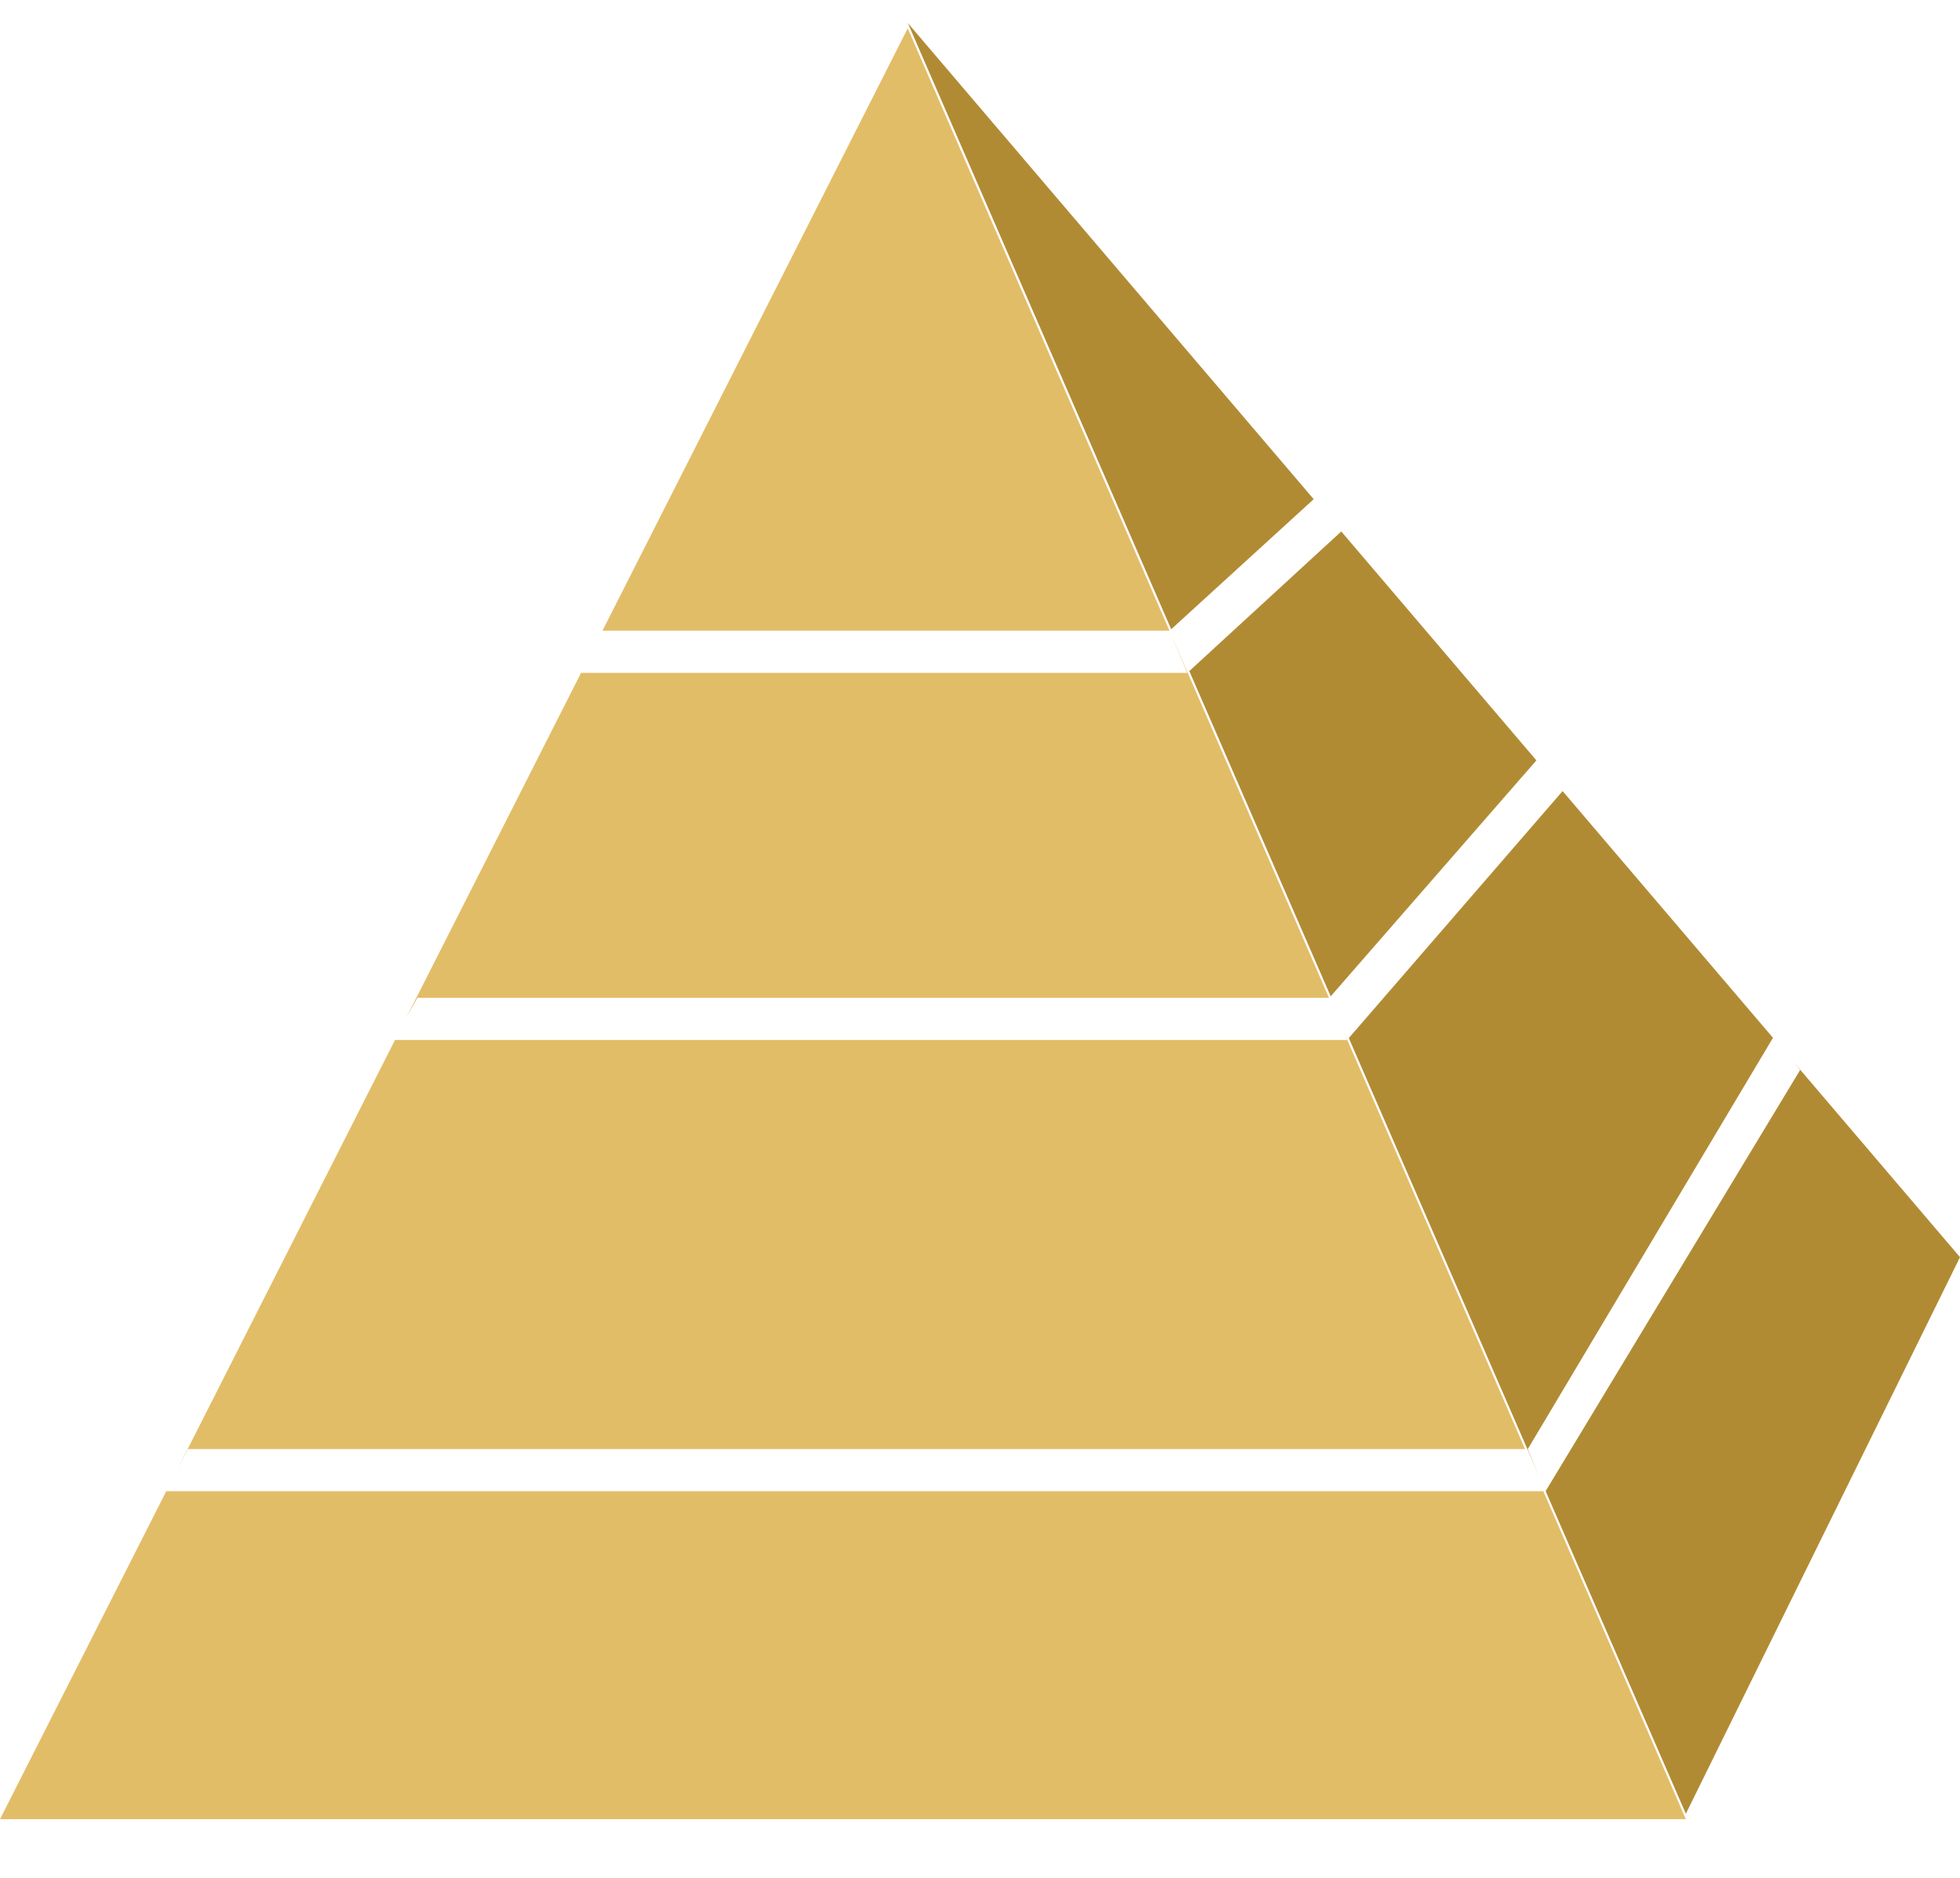
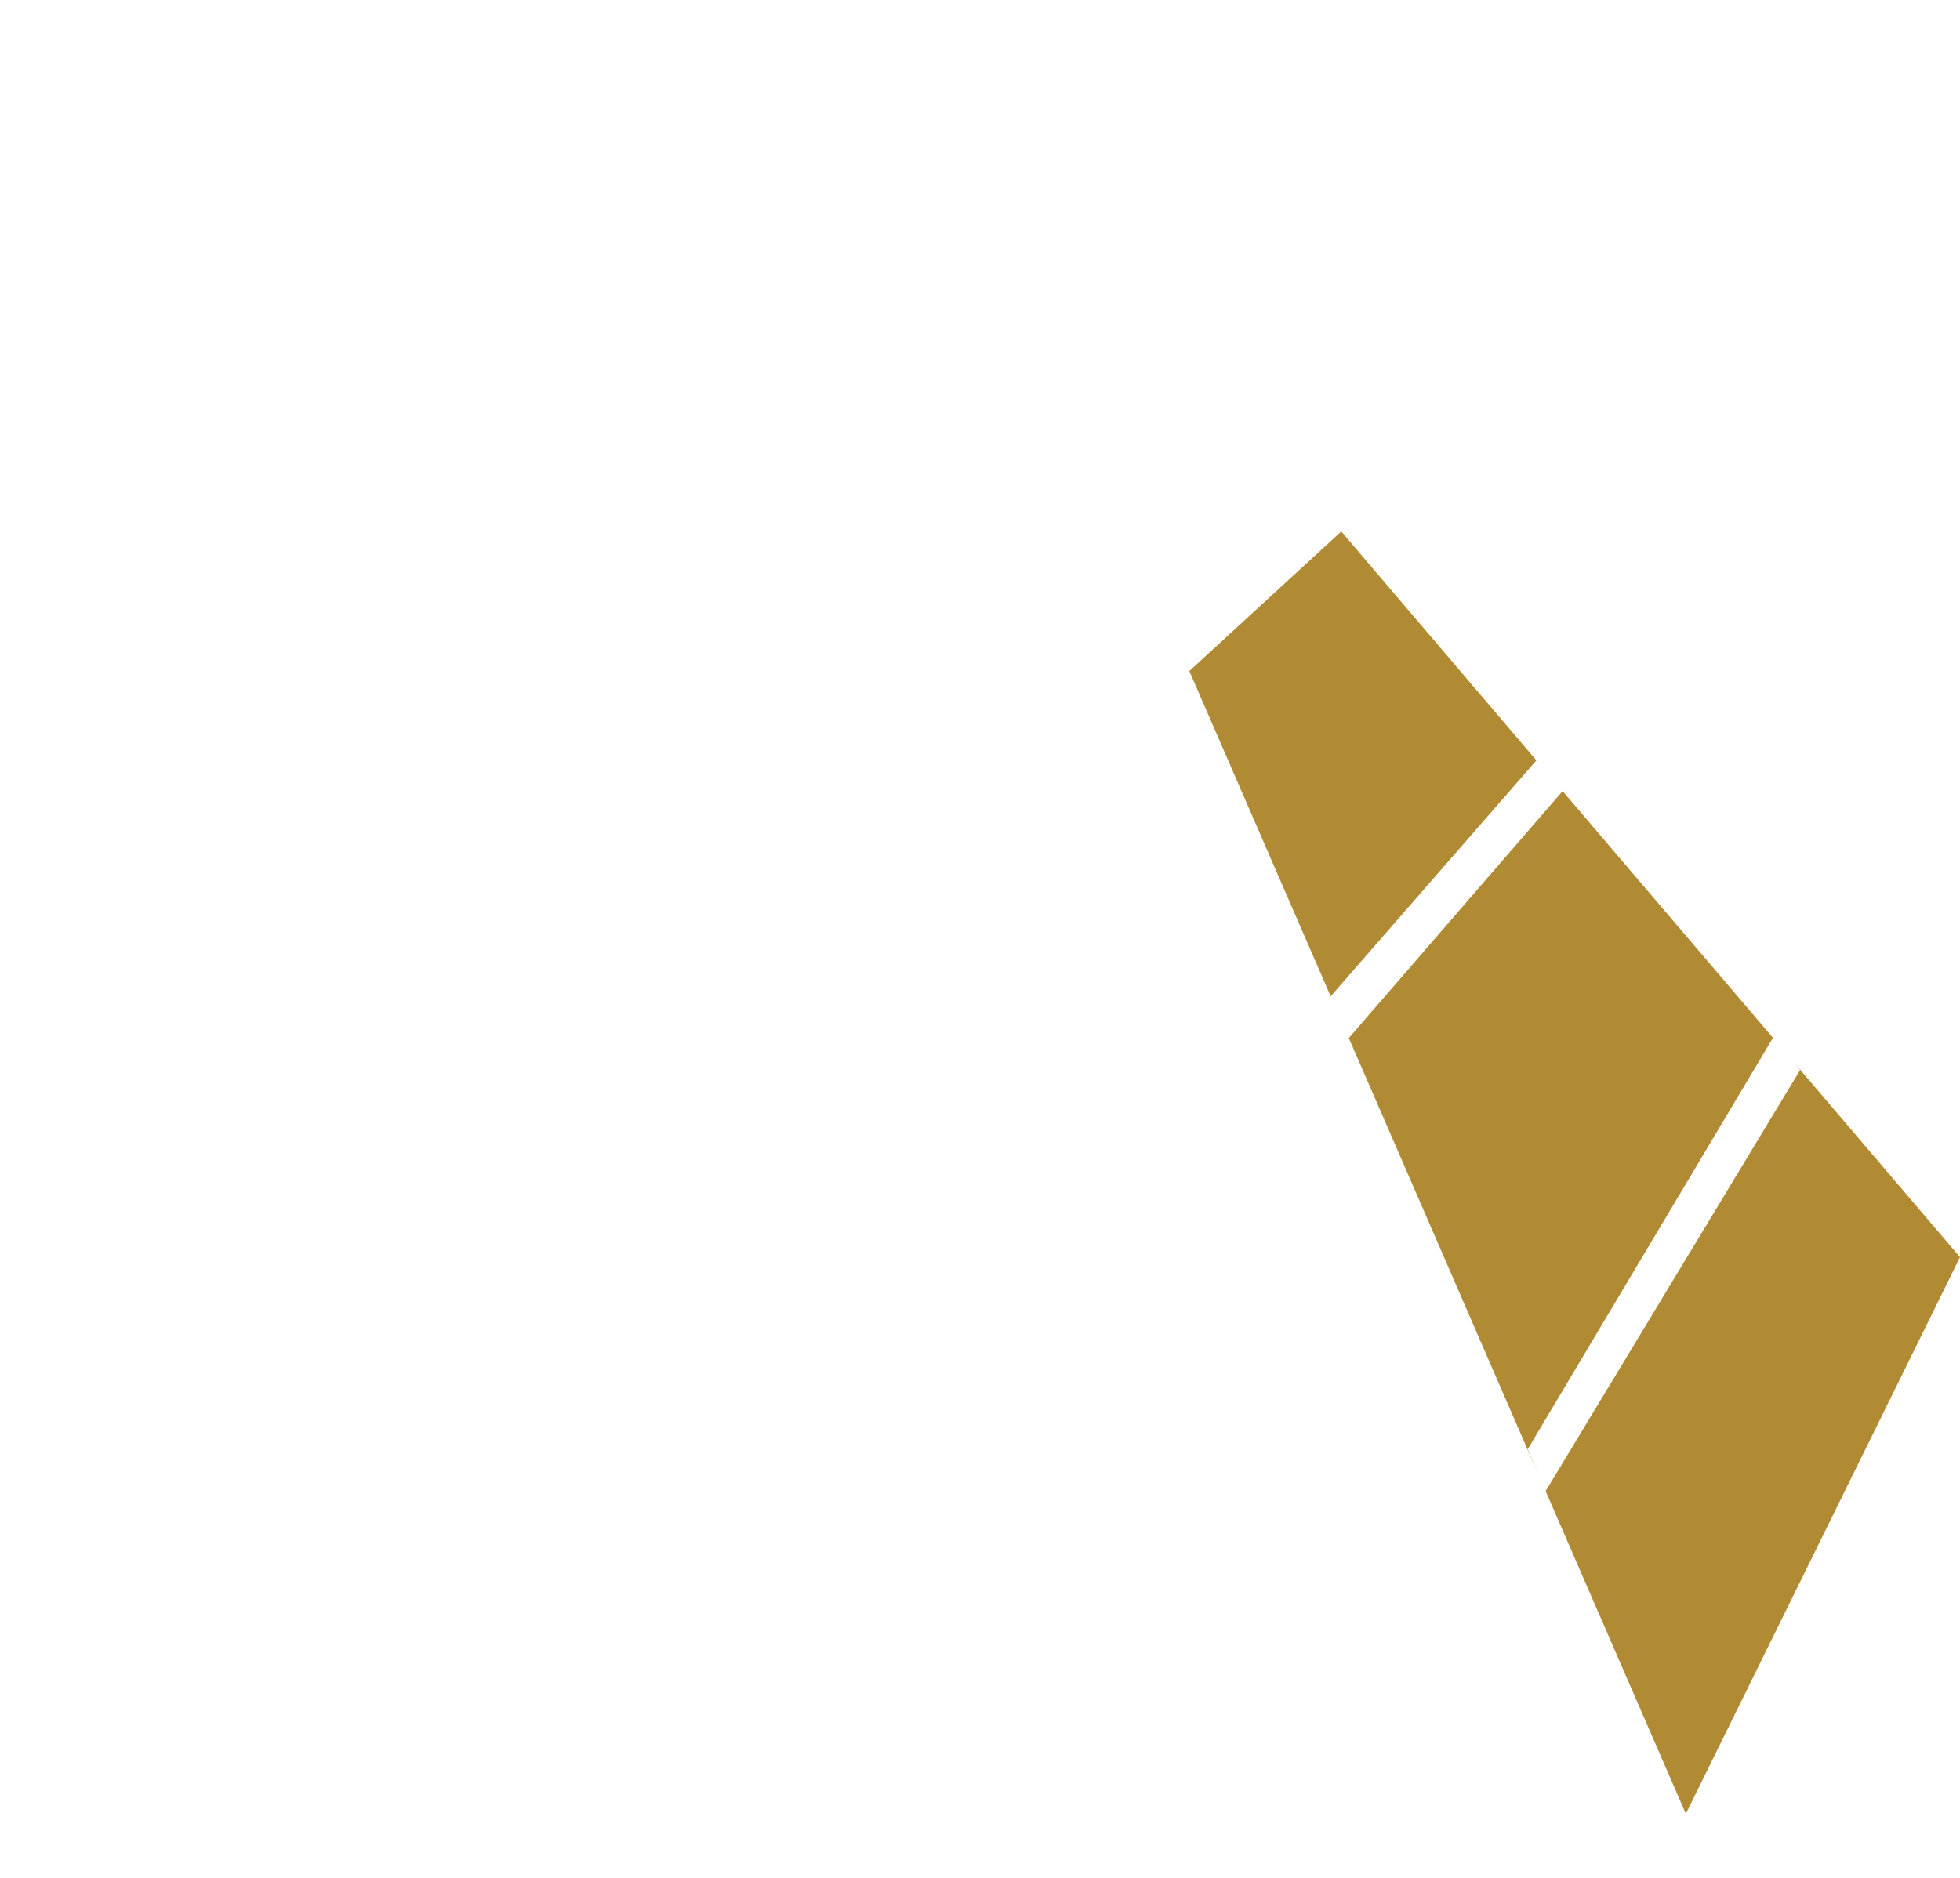
<svg xmlns="http://www.w3.org/2000/svg" width="24" height="23" viewBox="0 0 24 23" fill="none">
-   <path fill-rule="evenodd" clip-rule="evenodd" d="M16.086 6.114L11.116 0.282L14.341 7.707L16.086 6.114ZM16.409 6.492L16.423 6.51L14.563 8.219L16.294 12.203L18.813 9.313L16.409 6.492ZM18.843 18.072L16.516 12.714L19.134 9.689L21.71 12.711L18.707 17.749L18.843 18.072ZM18.926 18.263L20.643 22.215L24 15.398L21.975 13.022L22.042 13.106L18.926 18.263Z" fill="#B18B34" />
-   <path fill-rule="evenodd" clip-rule="evenodd" d="M7.377 7.725L11.115 0.347L14.32 7.725H7.377ZM7.115 8.241L4.975 12.464L5.112 12.221H16.273L14.326 7.74L14.538 8.241H7.115ZM2.171 17.998L4.837 12.737H16.495L16.444 12.614L18.674 17.748H2.302L2.171 17.998ZM2.036 18.264L0 22.281H20.643L18.898 18.264H2.036Z" fill="#E2BD68" />
+   <path fill-rule="evenodd" clip-rule="evenodd" d="M16.086 6.114L11.116 0.282L16.086 6.114ZM16.409 6.492L16.423 6.51L14.563 8.219L16.294 12.203L18.813 9.313L16.409 6.492ZM18.843 18.072L16.516 12.714L19.134 9.689L21.71 12.711L18.707 17.749L18.843 18.072ZM18.926 18.263L20.643 22.215L24 15.398L21.975 13.022L22.042 13.106L18.926 18.263Z" fill="#B18B34" />
</svg>